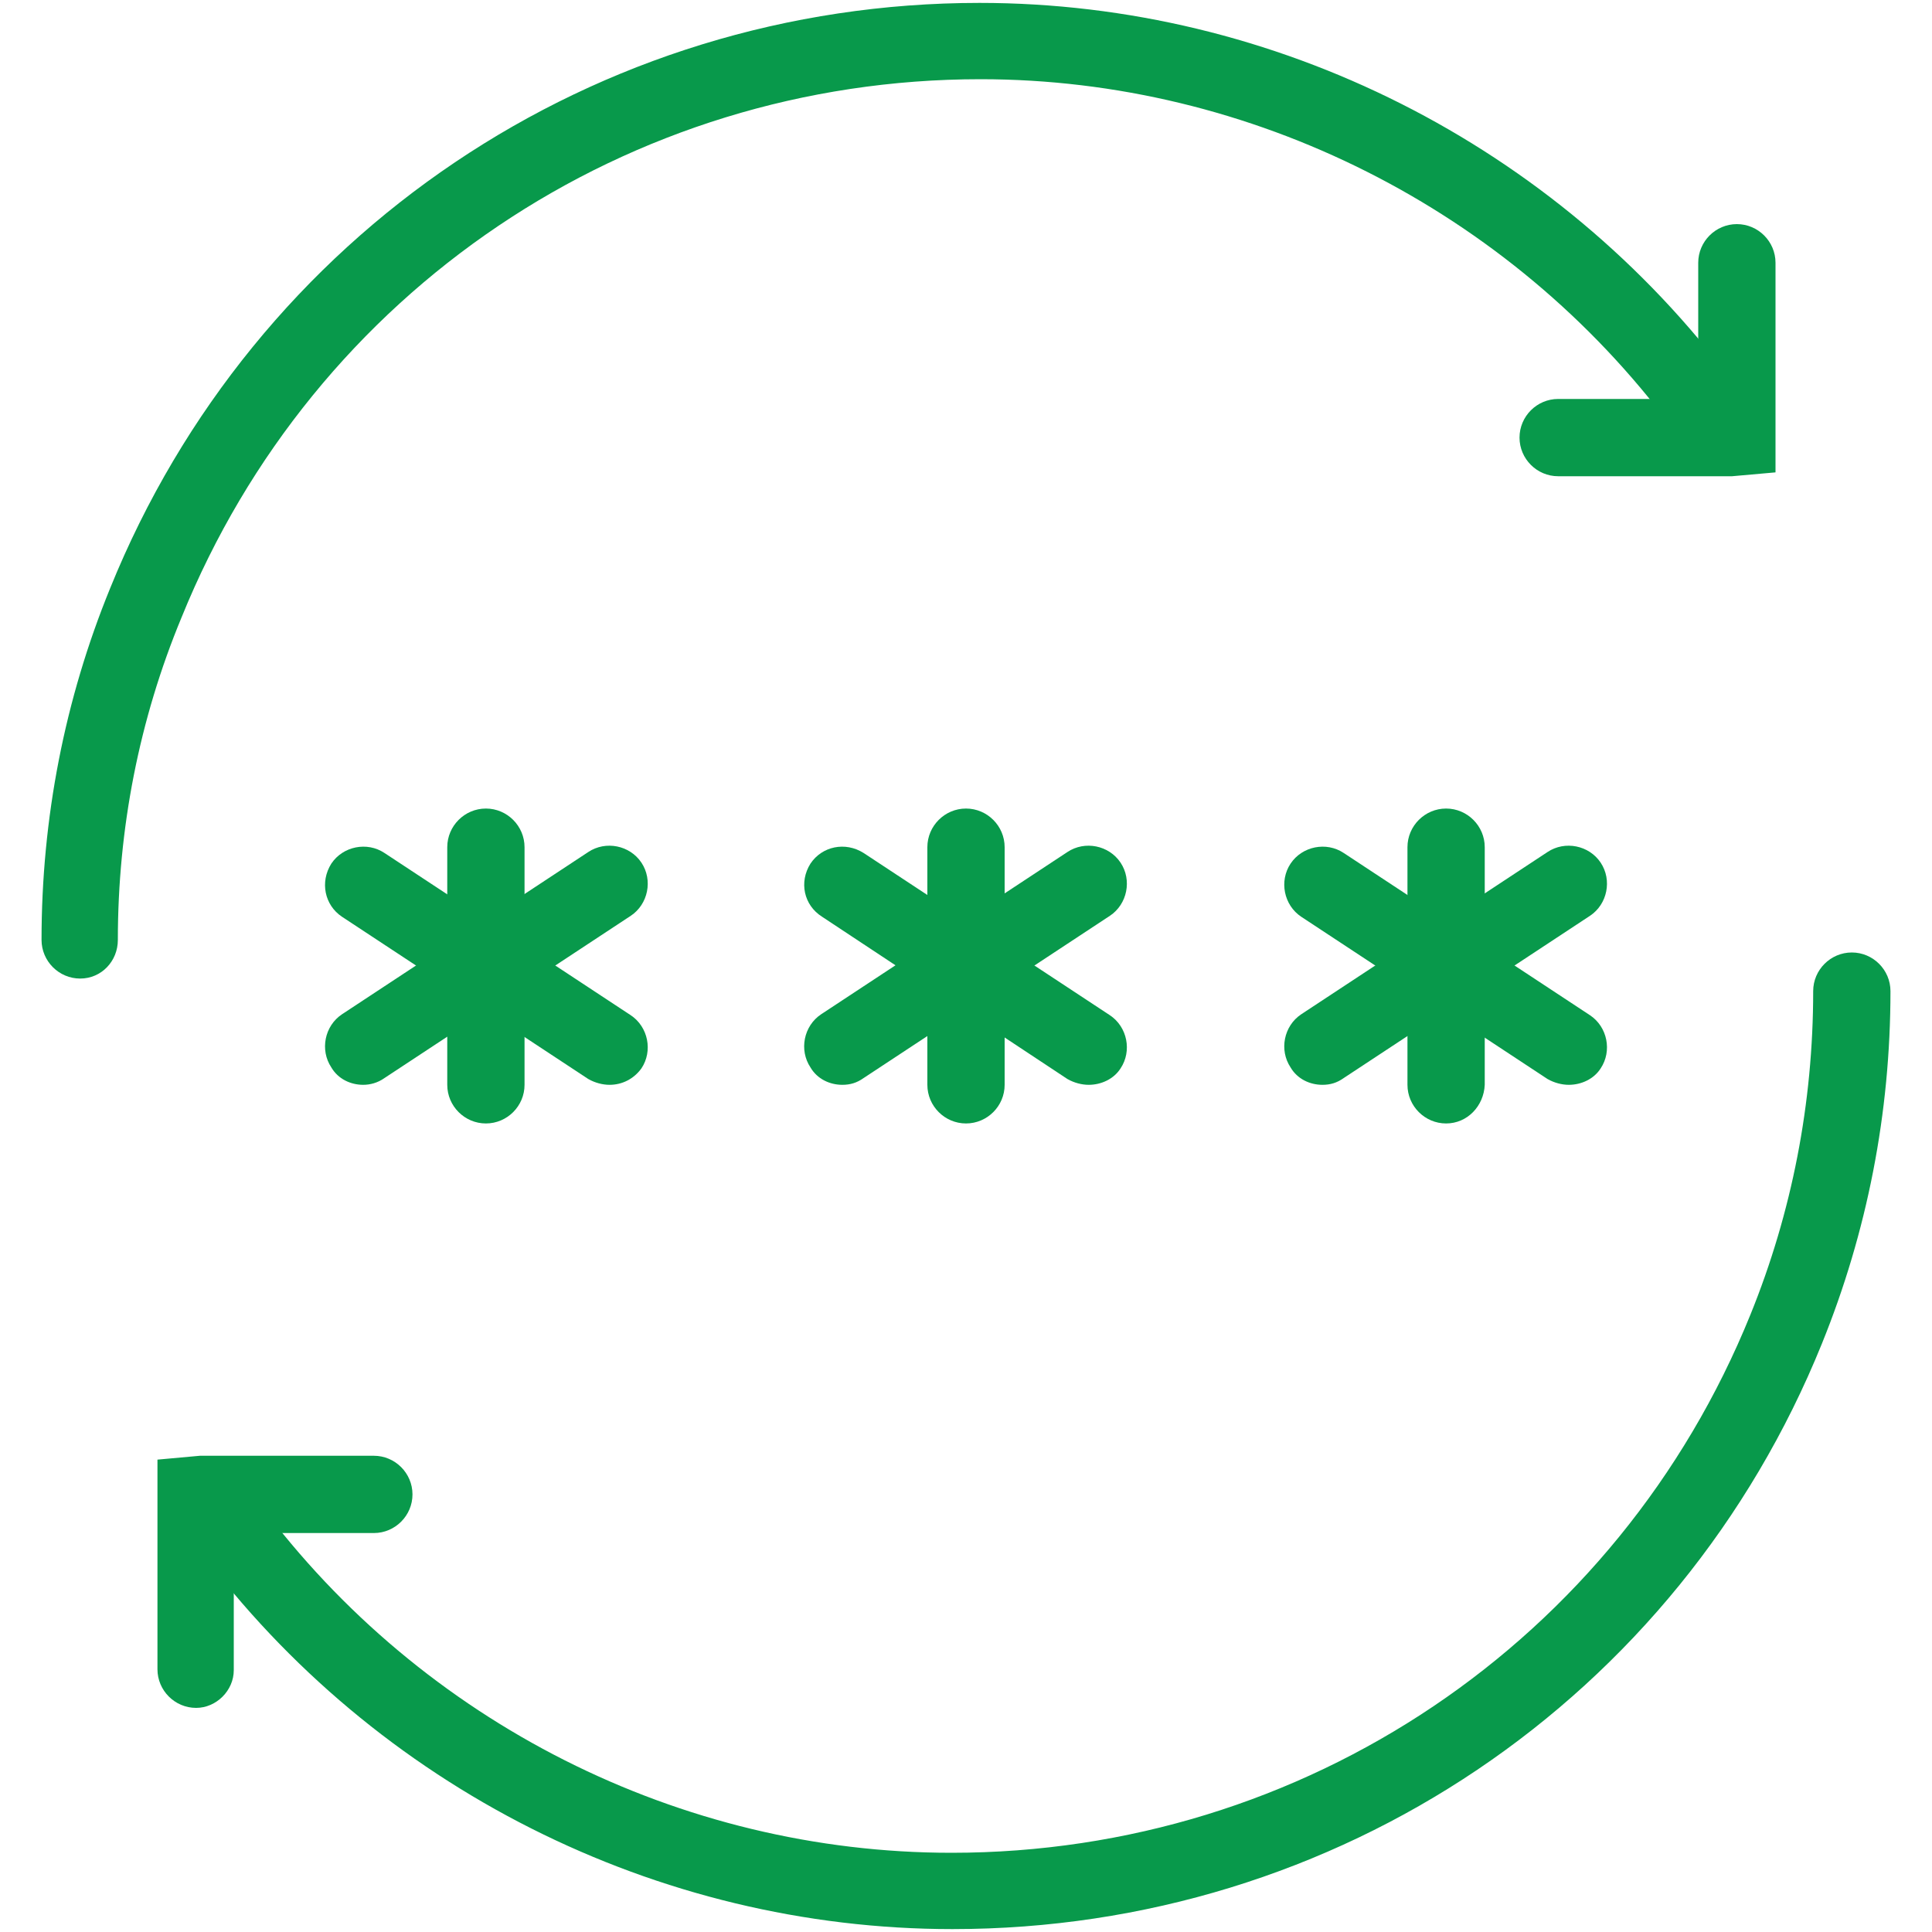
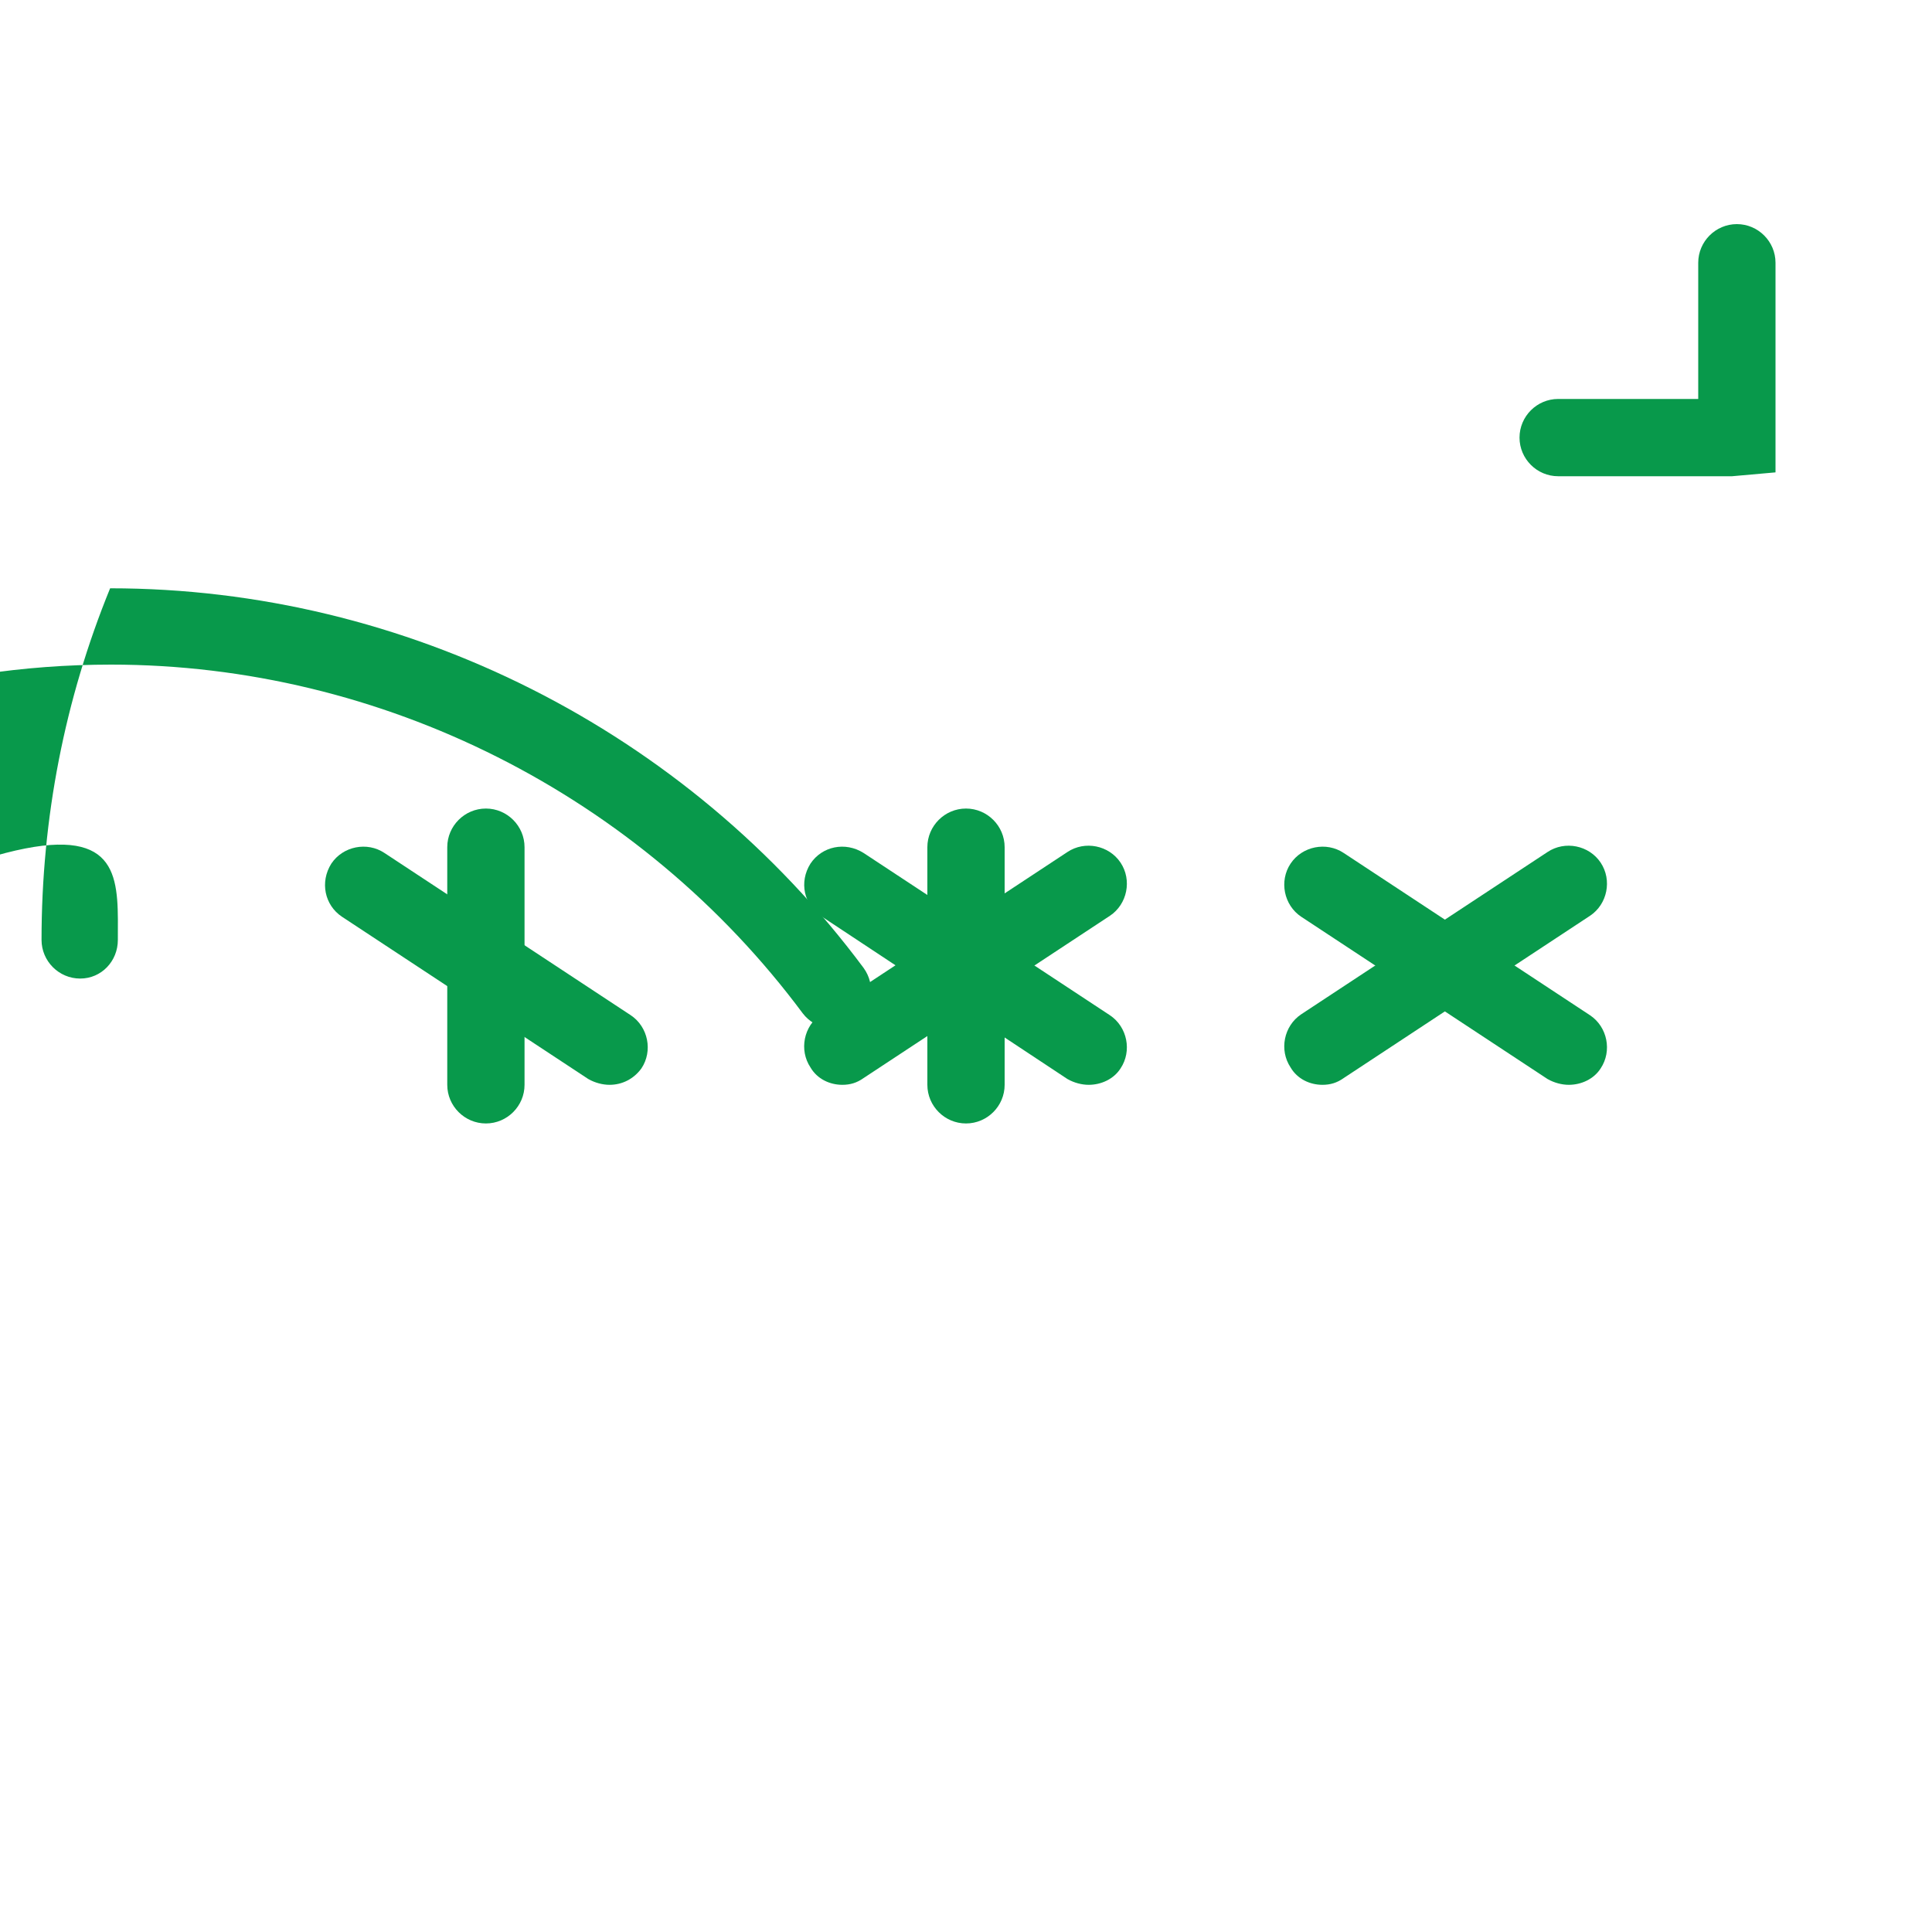
<svg xmlns="http://www.w3.org/2000/svg" version="1.1" x="0px" y="0px" viewBox="0 0 20 20" style="enable-background:new 0 0 20 20;" xml:space="preserve">
  <style type="text/css">
	.st0{fill:#08994B;}
	.st1{fill:none;stroke:#08994B;stroke-width:0.881;stroke-linecap:round;stroke-miterlimit:10;}
	.st2{fill:none;stroke:#08994B;stroke-width:0.861;stroke-linecap:round;stroke-miterlimit:10;}
	.st3{fill:none;stroke:#08994B;stroke-width:0.804;stroke-linecap:round;stroke-miterlimit:10;}
	.st4{fill:none;stroke:#08994B;stroke-width:0.603;stroke-linecap:round;stroke-miterlimit:10;}
	.st5{fill:none;stroke:#08994B;stroke-width:0.674;stroke-linecap:round;stroke-miterlimit:10;}
	.st6{fill:none;stroke:#08994B;stroke-width:0.477;stroke-linecap:round;stroke-miterlimit:10;}
	.st7{fill:none;stroke:#08994B;stroke-width:0.804;stroke-miterlimit:10;}
	
		.st8{fill-rule:evenodd;clip-rule:evenodd;fill:none;stroke:#08994B;stroke-width:0.804;stroke-linecap:round;stroke-miterlimit:10;}
	.st9{fill:none;stroke:#08994B;stroke-width:0.785;stroke-linecap:round;stroke-miterlimit:10;}
	.st10{fill:none;stroke:#08994B;stroke-width:0.488;stroke-miterlimit:10;}
	.st11{fill:none;stroke:#08994B;stroke-width:0.884;stroke-linecap:round;stroke-miterlimit:10;}
	.st12{fill:none;stroke:#08994B;stroke-width:0.812;stroke-linecap:round;stroke-miterlimit:10;}
	.st13{fill:none;stroke:#08994B;stroke-width:0.873;stroke-linecap:round;stroke-miterlimit:10;}
	.st14{fill:none;stroke:#08994B;stroke-width:0.872;stroke-linecap:round;stroke-miterlimit:10;}
	.st15{fill:none;stroke:#08994B;stroke-width:0.5;stroke-linecap:round;stroke-miterlimit:10;}
	.st16{fill:none;stroke:#08994B;stroke-width:0.872;stroke-miterlimit:10;}
	.st17{fill:none;stroke:#08994B;stroke-width:1.112;stroke-linecap:round;stroke-miterlimit:10;}
	.st18{fill:none;stroke:#08994B;stroke-width:0.884;stroke-miterlimit:10;}
	.st19{fill:none;stroke:#08994B;stroke-linecap:round;stroke-miterlimit:10;}
	.st20{fill:none;stroke:#08994B;stroke-width:0.728;stroke-linecap:round;stroke-miterlimit:10;}
	.st21{fill:none;stroke:#08994B;stroke-width:0.571;stroke-linecap:round;stroke-miterlimit:10;}
</style>
  <g id="Free_Trail">
</g>
  <g id="Sign_Up">
</g>
  <g id="Sign_In">
</g>
  <g id="Two_Factor_Authentication">
</g>
  <g id="Forgot_Password">
</g>
  <g id="Choose_A_New_Pricing_Plan">
</g>
  <g id="Update_My_Details">
</g>
  <g id="Add_Or_Update_Organisation_Details">
</g>
  <g id="Change_Password">
    <g>
      <g>
        <g>
          <g>
-             <path class="st0" d="M0.83,10.13c-0.22,0-0.4-0.18-0.4-0.4c0-1.26,0.24-2.49,0.71-3.64c1.49-3.68,5.03-6.06,9-6.06       c3.06,0,5.97,1.47,7.8,3.93c0.13,0.18,0.09,0.42-0.08,0.55c-0.18,0.13-0.42,0.09-0.55-0.08c-1.68-2.26-4.36-3.61-7.16-3.61       c-3.65,0-6.9,2.19-8.27,5.57C1.44,7.45,1.22,8.58,1.22,9.73C1.22,9.95,1.05,10.13,0.83,10.13z" />
+             <path class="st0" d="M0.83,10.13c-0.22,0-0.4-0.18-0.4-0.4c0-1.26,0.24-2.49,0.71-3.64c3.06,0,5.97,1.47,7.8,3.93c0.13,0.18,0.09,0.42-0.08,0.55c-0.18,0.13-0.42,0.09-0.55-0.08c-1.68-2.26-4.36-3.61-7.16-3.61       c-3.65,0-6.9,2.19-8.27,5.57C1.44,7.45,1.22,8.58,1.22,9.73C1.22,9.95,1.05,10.13,0.83,10.13z" />
          </g>
          <g>
            <path class="st0" d="M17.93,4.93h-1.8c-0.22,0-0.4-0.18-0.4-0.4c0-0.22,0.18-0.4,0.4-0.4h1.45V2.72c0-0.22,0.18-0.4,0.4-0.4       c0.22,0,0.4,0.18,0.4,0.4v2.17L17.93,4.93z" />
          </g>
        </g>
        <g>
          <g>
-             <path class="st0" d="M9.86,19.97c-3.06,0-5.97-1.47-7.8-3.93c-0.13-0.18-0.09-0.42,0.08-0.55c0.18-0.13,0.42-0.09,0.55,0.08       c1.68,2.26,4.35,3.61,7.16,3.61c3.65,0,6.9-2.19,8.27-5.57c0.43-1.06,0.65-2.19,0.65-3.35c0-0.22,0.18-0.4,0.4-0.4       c0.22,0,0.4,0.18,0.4,0.4c0,1.26-0.24,2.49-0.71,3.65C17.37,17.59,13.84,19.97,9.86,19.97z" />
-           </g>
+             </g>
          <g>
-             <path class="st0" d="M2.03,17.68c-0.22,0-0.4-0.18-0.4-0.4v-2.17l0.44-0.04h1.8c0.22,0,0.4,0.18,0.4,0.4s-0.18,0.4-0.4,0.4       H2.42v1.42C2.42,17.5,2.24,17.68,2.03,17.68z" />
-           </g>
+             </g>
        </g>
      </g>
      <g>
        <g>
          <g>
            <path class="st0" d="M5.03,11.63c-0.22,0-0.4-0.18-0.4-0.4V8.77c0-0.22,0.18-0.4,0.4-0.4s0.4,0.18,0.4,0.4v2.46       C5.43,11.45,5.25,11.63,5.03,11.63z" />
          </g>
          <g>
            <path class="st0" d="M6.31,11.23c-0.07,0-0.15-0.02-0.22-0.06L3.54,9.49C3.36,9.37,3.31,9.13,3.43,8.94       c0.12-0.18,0.37-0.23,0.55-0.11l2.55,1.68c0.18,0.12,0.23,0.37,0.11,0.55C6.56,11.17,6.44,11.23,6.31,11.23z" />
          </g>
          <g>
-             <path class="st0" d="M3.76,11.23c-0.13,0-0.26-0.06-0.33-0.18c-0.12-0.18-0.07-0.43,0.11-0.55l2.55-1.68       c0.18-0.12,0.43-0.07,0.55,0.11c0.12,0.18,0.07,0.43-0.11,0.55l-2.55,1.68C3.91,11.21,3.83,11.23,3.76,11.23z" />
-           </g>
+             </g>
        </g>
        <g>
          <g>
            <path class="st0" d="M10,11.63c-0.22,0-0.4-0.18-0.4-0.4V8.77c0-0.22,0.18-0.4,0.4-0.4s0.4,0.18,0.4,0.4v2.46       C10.4,11.45,10.22,11.63,10,11.63z" />
          </g>
          <g>
            <path class="st0" d="M11.27,11.23c-0.07,0-0.15-0.02-0.22-0.06L8.51,9.49C8.32,9.37,8.27,9.13,8.39,8.94       c0.12-0.18,0.36-0.23,0.55-0.11l2.55,1.68c0.18,0.12,0.23,0.37,0.11,0.55C11.53,11.17,11.4,11.23,11.27,11.23z" />
          </g>
          <g>
            <path class="st0" d="M8.72,11.23c-0.13,0-0.26-0.06-0.33-0.18c-0.12-0.18-0.07-0.43,0.11-0.55l2.55-1.68       c0.18-0.12,0.43-0.07,0.55,0.11c0.12,0.18,0.07,0.43-0.11,0.55l-2.55,1.68C8.87,11.21,8.8,11.23,8.72,11.23z" />
          </g>
        </g>
        <g>
          <g>
-             <path class="st0" d="M14.97,11.63c-0.22,0-0.4-0.18-0.4-0.4V8.77c0-0.22,0.18-0.4,0.4-0.4c0.22,0,0.4,0.18,0.4,0.4v2.46       C15.36,11.45,15.19,11.63,14.97,11.63z" />
-           </g>
+             </g>
          <g>
            <path class="st0" d="M16.24,11.23c-0.07,0-0.15-0.02-0.22-0.06l-2.55-1.68c-0.18-0.12-0.23-0.37-0.11-0.55       c0.12-0.18,0.37-0.23,0.55-0.11l2.55,1.68c0.18,0.12,0.23,0.37,0.11,0.55C16.5,11.17,16.37,11.23,16.24,11.23z" />
          </g>
          <g>
            <path class="st0" d="M13.69,11.23c-0.13,0-0.26-0.06-0.33-0.18c-0.12-0.18-0.07-0.43,0.11-0.55l2.55-1.68       c0.18-0.12,0.43-0.07,0.55,0.11c0.12,0.18,0.07,0.43-0.11,0.55l-2.55,1.68C13.84,11.21,13.77,11.23,13.69,11.23z" />
          </g>
        </g>
      </g>
    </g>
  </g>
  <g id="Search_Feature">
</g>
  <g id="Dashboard">
</g>
  <g id="Blockchain_Status">
</g>
  <g id="My_Account">
</g>
  <g id="Sign_Status">
</g>
  <g id="Public_or_Private">
</g>
  <g id="Upload_Document">
</g>
  <g id="Add_Signers_and_Viewers">
</g>
  <g id="Remove_Signers_And_Viewers">
</g>
  <g id="Reference_Information">
</g>
  <g id="Adding_Secured_QR_Code">
</g>
  <g id="Adding_Signature_Position">
</g>
  <g id="Adding_Date_Signed">
</g>
  <g id="Adding_Name">
</g>
  <g id="Adding_Company">
</g>
  <g id="Adding_Text">
</g>
  <g id="Adding_Position">
</g>
  <g id="Zooming_In">
</g>
  <g id="Zooming_Out">
</g>
  <g id="Adding_Initials">
</g>
  <g id="Confirmation_Mail_To_Signers_And_Viewers">
</g>
  <g id="Adding_New_Users">
</g>
  <g id="Manage_User">
</g>
  <g id="Create_New_User">
</g>
  <g id="User_Current_Access">
</g>
  <g id="Manage_Access">
</g>
  <g id="Customer_Support">
</g>
  <g id="Verify_Feature">
</g>
  <g id="Email_Feature">
</g>
  <g id="Download_Feature">
</g>
  <g id="Logout">
</g>
  <g id="Entries">
</g>
  <g id="Document_Viewing_or_Downloading_Mail">
</g>
  <g id="Account_details">
</g>
</svg>